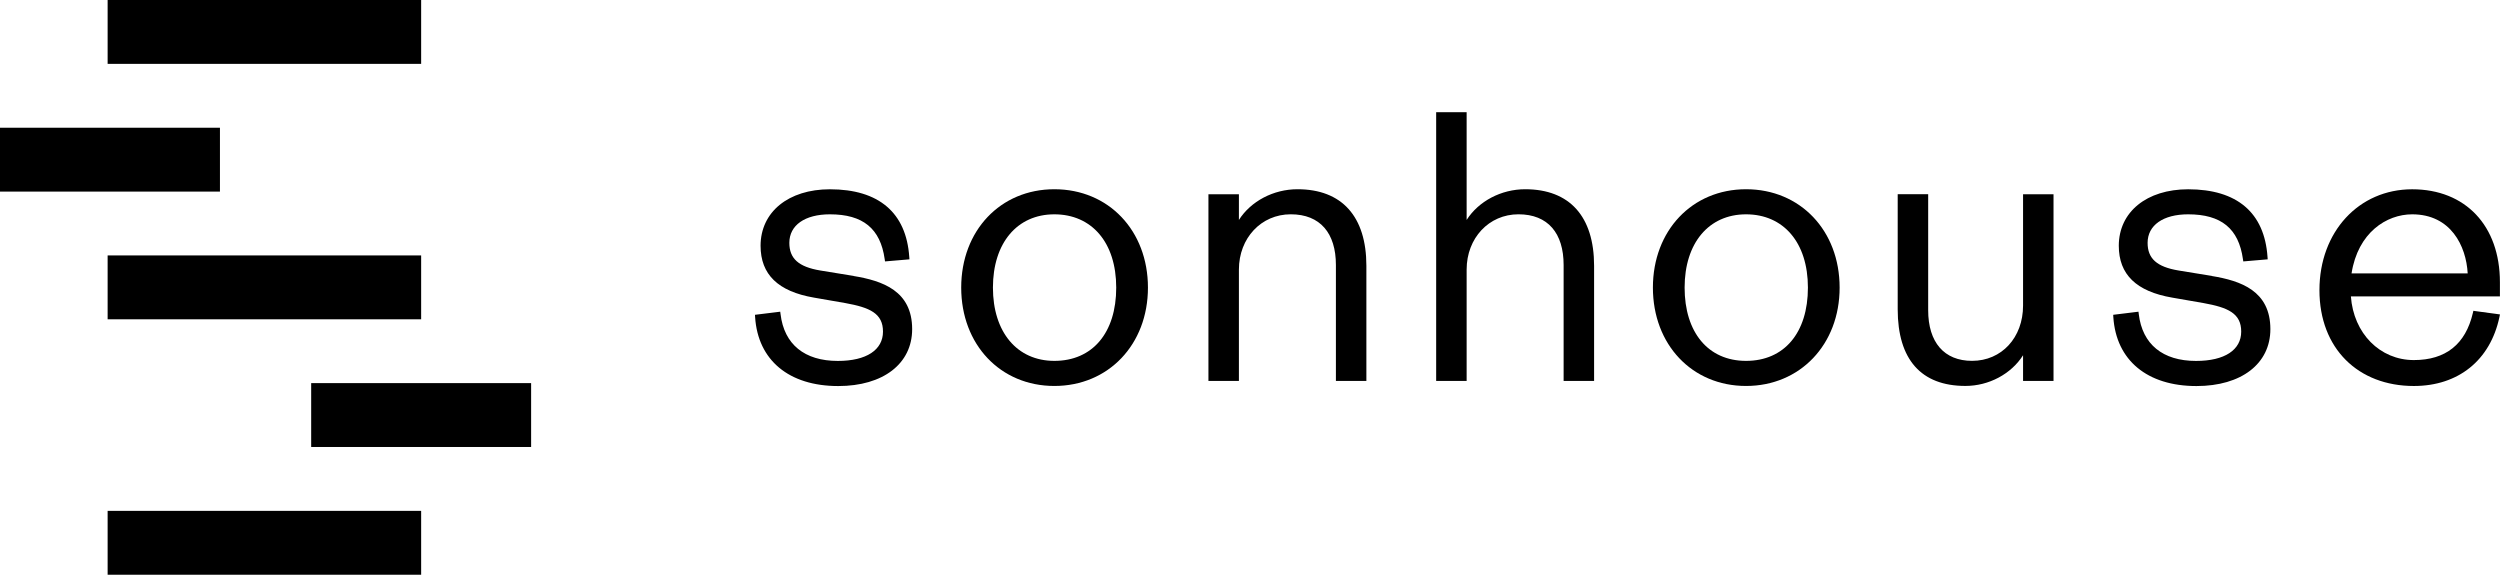
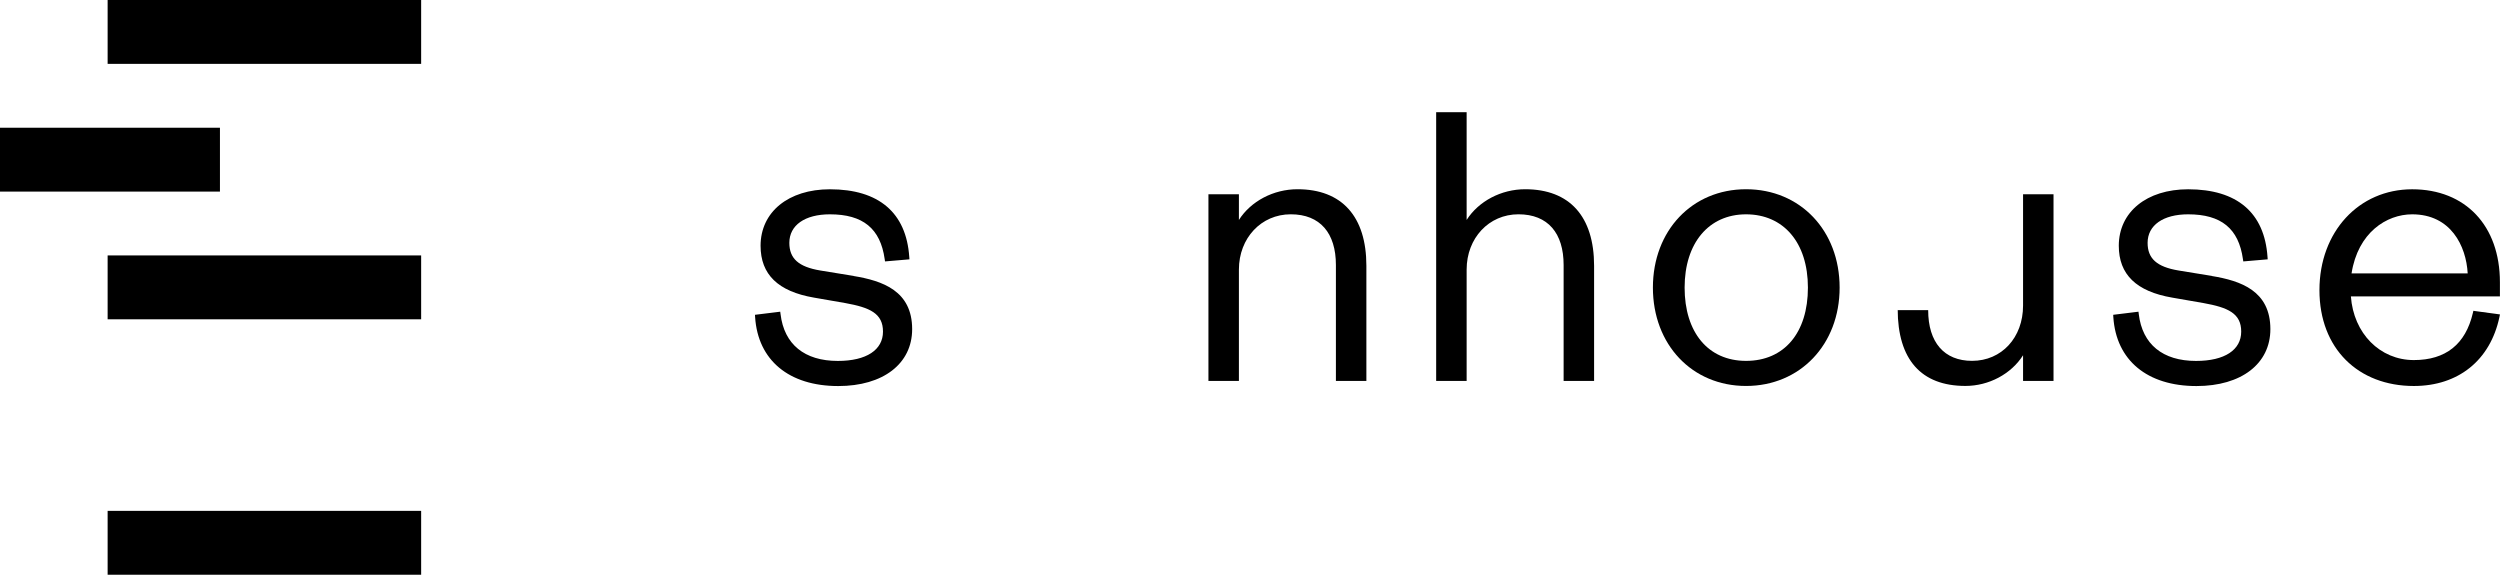
<svg xmlns="http://www.w3.org/2000/svg" width="174" height="40" viewBox="0 0 174 40" fill="none">
  <g clip-path="url(#clip0_33_634)">
-     <path d="M73.383 25.117C70.786 25.117 69.108 23.115 69.108 20.017C69.108 16.919 70.786 14.917 73.383 14.917C75.981 14.917 77.689 16.87 77.689 20.017C77.689 23.164 76.039 25.117 73.383 25.117ZM73.383 13.171C69.627 13.171 66.9 16.05 66.9 20.017C66.9 23.984 69.627 26.863 73.383 26.863C77.14 26.863 79.897 23.984 79.897 20.017C79.897 16.05 77.158 13.171 73.383 13.171Z" fill="black" />
    <path d="M106.15 13.171C104.482 13.171 102.909 14.004 102.078 15.308V7.809H99.957V26.512H102.078V18.763C102.078 16.57 103.629 14.915 105.685 14.915C107.742 14.915 108.828 16.233 108.828 18.443V26.512H110.949V18.501C110.949 15.064 109.245 13.171 106.152 13.171" fill="black" />
    <path d="M59.417 19.205L57.091 18.826C55.582 18.574 54.938 17.997 54.938 16.901C54.938 15.677 56.019 14.917 57.761 14.917C60.063 14.917 61.274 15.907 61.574 18.032L61.598 18.195L63.297 18.05L63.285 17.88C63.075 14.802 61.166 13.174 57.761 13.174C54.874 13.174 52.936 14.754 52.936 17.106C52.936 19.104 54.154 20.285 56.657 20.715L58.836 21.094C60.536 21.402 61.456 21.809 61.456 23.079C61.456 24.349 60.311 25.121 58.313 25.121C55.993 25.121 54.576 23.964 54.327 21.866L54.304 21.694L52.546 21.91L52.556 22.073C52.751 25.075 54.914 26.869 58.341 26.869C61.468 26.869 63.486 25.315 63.486 22.908C63.486 20.241 61.427 19.544 59.415 19.211" fill="black" />
    <path d="M90.301 13.171C88.633 13.171 87.059 14.004 86.228 15.308V13.52H84.107V26.512H86.228V18.763C86.228 16.57 87.779 14.915 89.836 14.915C91.892 14.915 92.979 16.233 92.979 18.443V26.512H95.1V18.501C95.1 15.064 93.395 13.171 90.303 13.171" fill="black" />
    <path d="M125.831 20.017C125.831 23.164 124.181 25.117 121.525 25.117C118.869 25.117 117.249 23.115 117.249 20.017C117.249 16.919 118.927 14.917 121.525 14.917C124.123 14.917 125.831 16.87 125.831 20.017ZM121.525 13.171C117.768 13.171 115.042 16.05 115.042 20.017C115.042 23.984 117.768 26.863 121.525 26.863C125.282 26.863 128.038 23.984 128.038 20.017C128.038 16.05 125.3 13.171 121.525 13.171Z" fill="black" />
    <path d="M153.951 19.205L151.625 18.826C150.116 18.574 149.473 17.997 149.473 16.901C149.473 15.677 150.555 14.917 152.295 14.917C154.597 14.917 155.809 15.907 156.108 18.032L156.133 18.195L157.831 18.05L157.819 17.88C157.609 14.802 155.7 13.174 152.295 13.174C149.408 13.174 147.468 14.754 147.468 17.106C147.468 19.104 148.686 20.285 151.189 20.715L153.368 21.094C155.066 21.4 155.988 21.807 155.988 23.079C155.988 24.351 154.843 25.121 152.845 25.121C150.525 25.121 149.11 23.964 148.859 21.866L148.837 21.694L147.078 21.91L147.088 22.073C147.283 25.075 149.446 26.869 152.873 26.869C156 26.869 158.018 25.315 158.018 22.908C158.018 20.241 155.96 19.544 153.947 19.211" fill="black" />
    <path d="M163.668 19.027C164.111 16.189 166.101 14.917 167.889 14.917C170.576 14.917 171.646 17.116 171.751 19.027H163.668ZM172.199 21.638L172.147 21.632L172.111 21.785C171.604 23.958 170.221 25.061 168.004 25.061C165.642 25.061 163.807 23.202 163.622 20.63H173.994V19.64C173.994 15.711 171.598 13.174 167.887 13.174C164.177 13.174 161.433 16.127 161.433 20.195C161.433 24.262 164.135 26.865 168.004 26.865C171.099 26.865 173.324 25.071 173.96 22.067L173.998 21.884L172.197 21.64L172.199 21.638Z" fill="black" />
-     <path d="M140.805 21.269C140.805 23.498 139.312 25.115 137.255 25.115C135.314 25.115 134.201 23.829 134.201 21.587V13.518H132.08V21.529C132.08 25.016 133.708 26.861 136.79 26.861C138.428 26.861 139.98 26.028 140.805 24.726V26.512H142.925V13.52H140.805V21.269Z" fill="black" />
+     <path d="M140.805 21.269C140.805 23.498 139.312 25.115 137.255 25.115C135.314 25.115 134.201 23.829 134.201 21.587H132.08V21.529C132.08 25.016 133.708 26.861 136.79 26.861C138.428 26.861 139.98 26.028 140.805 24.726V26.512H142.925V13.52H140.805V21.269Z" fill="black" />
    <path d="M29.312 0H7.491V4.445H29.312V0Z" fill="black" />
    <path d="M15.308 8.89H0V13.335H15.308V8.89Z" fill="black" />
-     <path d="M36.966 26.665H21.658V31.11H36.966V26.665Z" fill="black" />
    <path d="M29.312 17.778H7.491V22.223H29.312V17.778Z" fill="black" />
    <path d="M29.312 35.555H7.491V40H29.312V35.555Z" fill="black" />
  </g>
  <defs>
    <clipPath id="clip0_33_634">
      <rect width="174" height="40" fill="white" />
    </clipPath>
  </defs>
</svg>